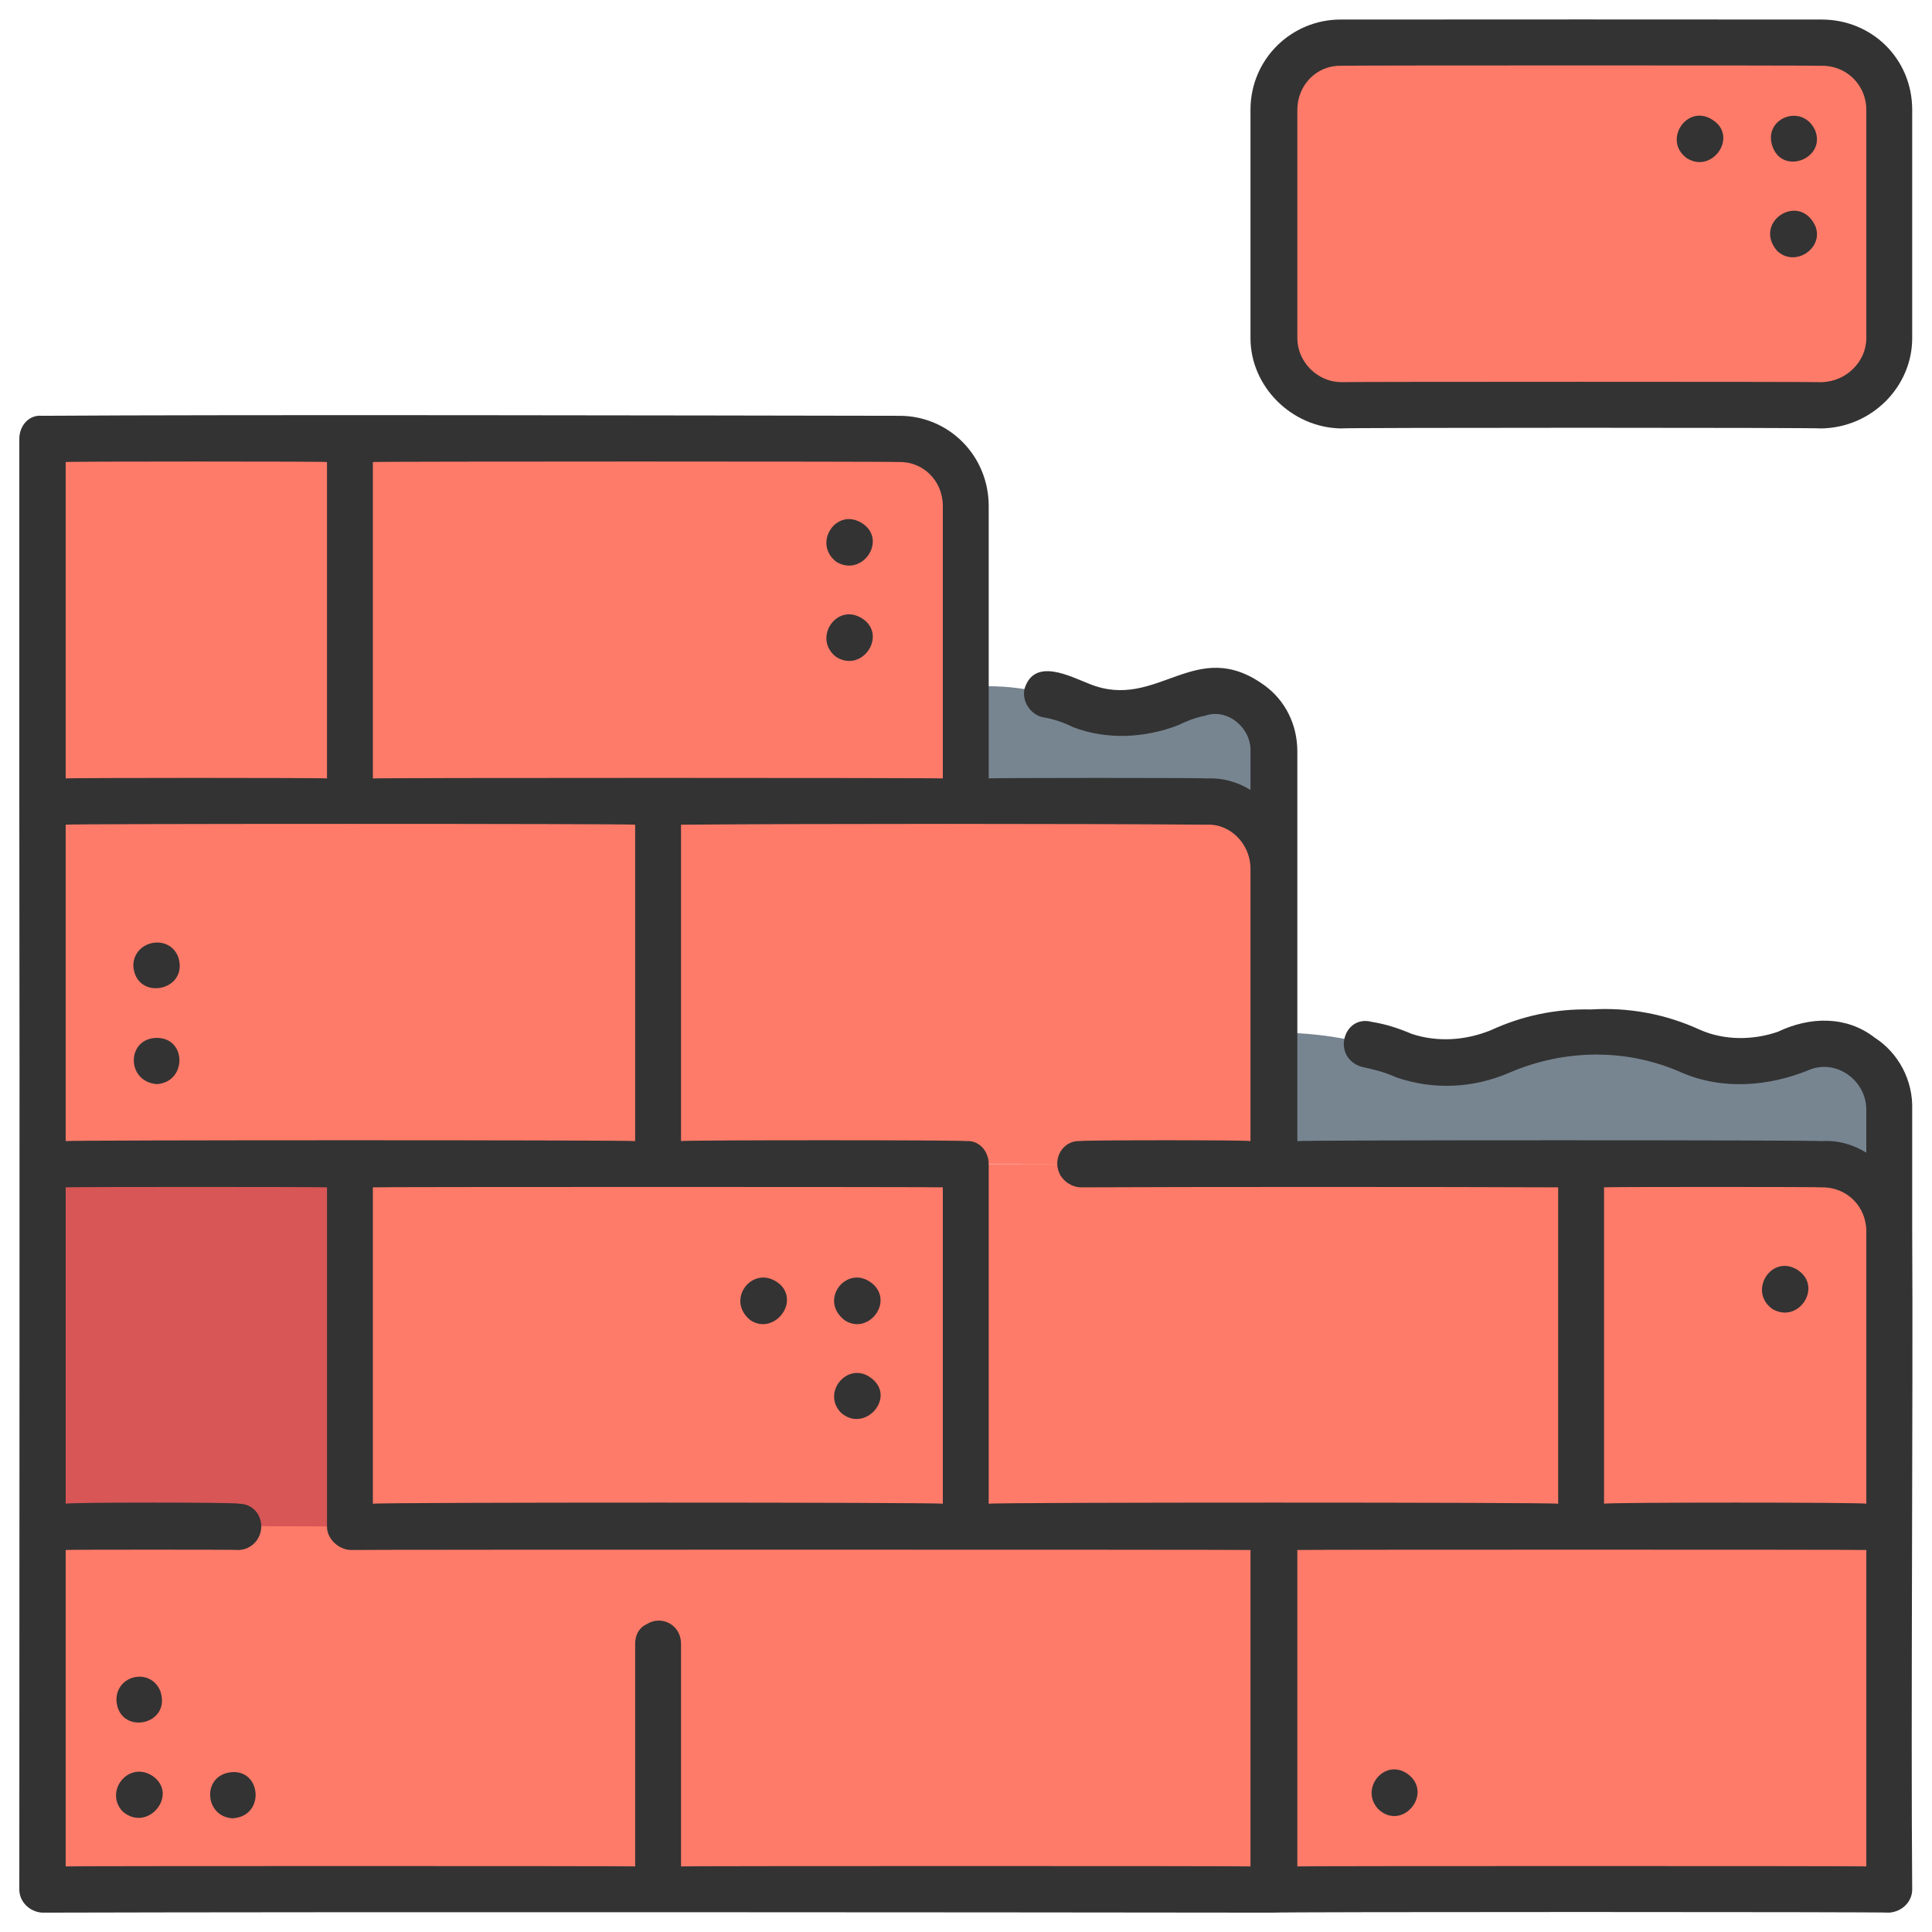
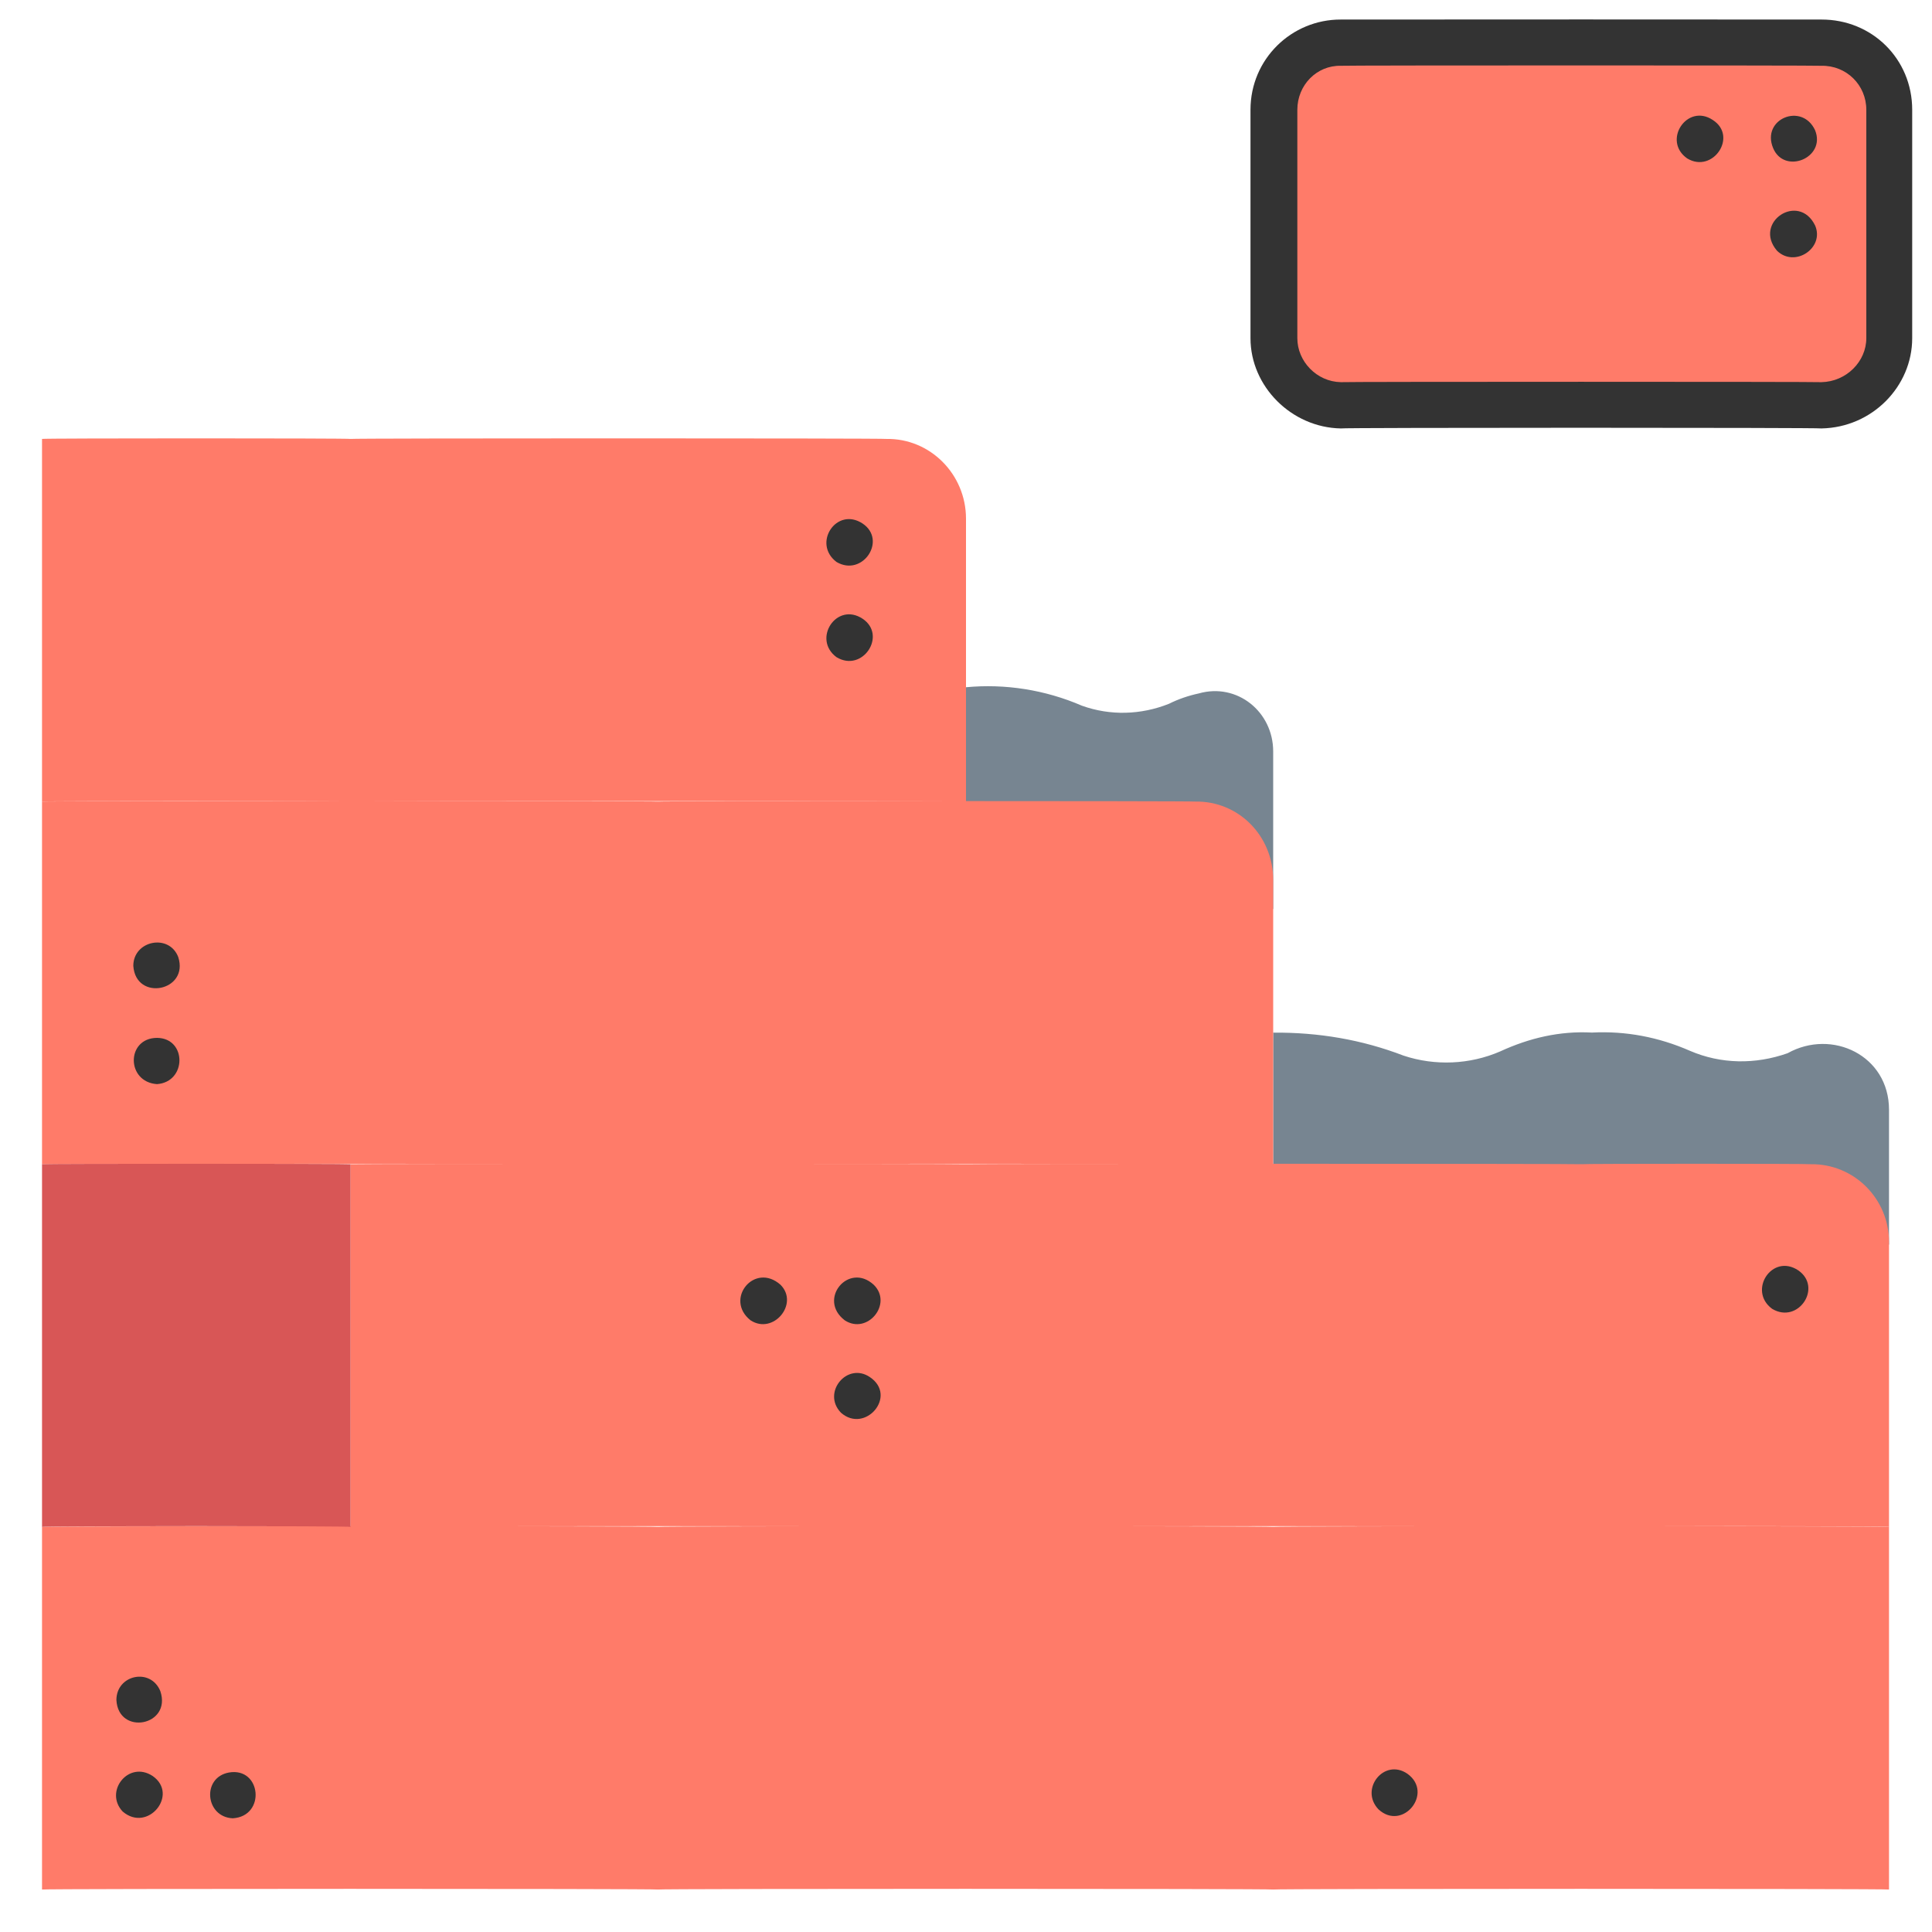
<svg xmlns="http://www.w3.org/2000/svg" version="1.1" width="100%" height="100%" id="svgWorkerArea" viewBox="0 0 400 400" style="background: white;">
  <defs id="defsdoc">
    <pattern id="patternBool" x="0" y="0" width="10" height="10" patternUnits="userSpaceOnUse" patternTransform="rotate(35)">
      <circle cx="5" cy="5" r="4" style="stroke: none;fill: #ff000070;" />
    </pattern>
  </defs>
  <g id="fileImp-64418420" class="cosito">
    <path id="pathImp-532986294" class="grouped" style="fill:#778591" d="M263.6 213.797C272.9 213.719 281.9 215.219 290.6 218.558 297.1 220.719 304.3 220.419 310.6 217.683 316.6 214.919 322.9 213.419 329.6 213.782 336.6 213.419 343.4 214.719 349.9 217.565 356.3 220.319 363.4 220.419 370.1 218.059 379.3 212.919 391.1 218.519 391.1 229.765 391.1 229.519 391.1 257.519 391.1 257.681 391.1 257.519 263.6 257.519 263.6 257.681 263.6 257.519 263.6 213.719 263.6 213.797M200 142.287C208.1 141.519 216.4 142.819 224 146.109 229.9 148.219 236.2 148.019 242 145.722 244 144.719 246.1 144.019 248.2 143.567 256.1 141.319 263.6 147.319 263.6 155.585 263.6 155.319 263.6 188.019 263.6 188.199 263.6 188.019 200 188.019 200 188.199 200 188.019 200 142.219 200 142.287" />
    <path id="pathImp-102707492" class="grouped" style="fill:#ff7b69" d="M8.7 316.123C8.7 315.919 136.2 315.919 136.2 316.123 136.2 315.919 136.2 391.019 136.2 391.206 136.2 391.019 8.7 391.019 8.7 391.206 8.7 391.019 8.7 315.919 8.7 316.123M136.2 316.123C136.2 315.919 263.6 315.919 263.6 316.123 263.6 315.919 263.6 391.019 263.6 391.206 263.6 391.019 136.2 391.019 136.2 391.206 136.2 391.019 136.2 315.919 136.2 316.123M8.7 165.958C8.7 165.819 136.2 165.819 136.2 165.958 136.2 165.819 136.2 240.919 136.2 241.04 136.2 240.919 8.7 240.919 8.7 241.04 8.7 240.919 8.7 165.819 8.7 165.958M263.6 241.04C263.6 240.919 136.2 240.919 136.2 241.04 136.2 240.919 136.2 165.819 136.2 165.958 136.2 165.819 247.5 165.819 247.5 165.958 256.4 165.819 263.6 173.019 263.6 182.219 263.6 182.019 263.6 240.919 263.6 241.04M263.6 316.123C263.6 315.919 391.1 315.919 391.1 316.123 391.1 315.919 391.1 391.019 391.1 391.206 391.1 391.019 263.6 391.019 263.6 391.206 263.6 391.019 263.6 315.919 263.6 316.123" />
    <path id="pathImp-704046028" class="grouped" style="fill:#d85656" d="M8.7 241.04C8.7 240.919 72.6 240.919 72.6 241.04 72.6 240.919 72.6 315.919 72.6 316.123 72.6 315.919 8.7 315.919 8.7 316.123 8.7 315.919 8.7 240.919 8.7 241.04" />
    <path id="pathImp-533200520" class="grouped" style="fill:#ff7b69" d="M72.6 241.04C72.6 240.919 200 240.919 200 241.04 200 240.919 200 315.919 200 316.123 200 315.919 72.6 315.919 72.6 316.123 72.6 315.919 72.6 240.919 72.6 241.04M8.7 90.875C8.7 90.719 72.6 90.719 72.6 90.875 72.6 90.719 72.6 165.819 72.6 165.958 72.6 165.819 8.7 165.819 8.7 165.958 8.7 165.819 8.7 90.719 8.7 90.875M200 165.958C200 165.819 72.6 165.819 72.6 165.958 72.6 165.819 72.6 90.719 72.6 90.875 72.6 90.719 183.5 90.719 183.5 90.875 192.6 90.719 200 98.219 200 107.381 200 107.219 200 165.819 200 165.958" />
    <path id="rectImp-220198394" class="grouped" style="fill:#ff7b69" d="M263.6 24.464C263.6 15.819 270.9 8.719 279.4 8.833 279.4 8.719 375.4 8.719 375.4 8.833 383.9 8.719 391.1 15.819 391.1 24.464 391.1 24.319 391.1 68.019 391.1 68.285 391.1 76.519 383.9 83.819 375.4 83.916 375.4 83.819 279.4 83.819 279.4 83.916 270.9 83.819 263.6 76.519 263.6 68.285 263.6 68.019 263.6 24.319 263.6 24.464 263.6 24.319 263.6 24.319 263.6 24.464" />
    <path id="pathImp-402130584" class="grouped" style="fill:#ff7b69" d="M200 241.04C200 240.919 327.4 240.919 327.4 241.04 327.4 240.919 327.4 315.919 327.4 316.123 327.4 315.919 200 315.919 200 316.123 200 315.919 200 240.919 200 241.04M391.1 316.123C391.1 315.919 327.4 315.919 327.4 316.123 327.4 315.919 327.4 240.919 327.4 241.04 327.4 240.919 374.9 240.919 374.9 241.04 383.9 240.919 391.1 248.219 391.1 257.153 391.1 257.019 391.1 315.919 391.1 316.123" />
-     <path id="pathImp-903841224" class="grouped" style="fill:#333" d="M388.1 214.804C382.3 210.319 374.8 210.419 368.1 213.612 362.9 215.419 356.9 215.419 351.9 213.18 344.8 209.919 337.1 208.519 329.4 208.998 322.1 208.819 315.1 210.319 308.6 213.324 303.4 215.419 297.6 215.819 292.3 214.06 289.6 212.919 286.9 212.019 284.1 211.588 278.1 209.919 275.6 218.919 281.9 220.872 284.4 221.419 286.6 221.919 289.1 223.062 296.8 225.719 305.1 225.319 312.6 222.049 323.9 217.219 336.6 217.019 347.9 221.948 356.6 225.819 366.4 224.919 374.8 221.422 380.3 219.319 386.4 223.719 386.4 229.767 386.4 229.519 386.4 238.419 386.4 238.643 383.6 236.919 380.4 236.019 377.1 236.257 377.1 236.019 268.6 236.019 268.6 236.257 268.6 230.019 268.6 184.319 268.6 179.86 268.6 179.719 268.6 155.319 268.6 155.584 268.6 150.019 266.1 145.019 261.8 141.9 247.5 131.519 239.7 147.219 225.7 141.654 221.5 140.019 214.1 136.019 212.1 142.658 211.6 145.019 213.1 147.719 215.7 148.459 218 148.819 220.1 149.519 222.2 150.558 229.1 153.219 237.1 152.819 244 150.117 245.6 149.319 247.6 148.519 249.5 148.189 254.1 146.519 259.1 150.719 258.9 155.582 258.9 155.319 258.9 163.319 258.9 163.554 256.1 161.819 253 161.019 249.9 161.169 249.9 161.019 204.7 161.019 204.7 161.169 204.7 161.019 204.7 104.519 204.7 104.773 204.7 94.319 196.4 86.019 186.1 86.087 145.6 86.019 48.2 85.819 8.7 86.087 6.1 85.819 4 88.019 4 90.875 4 90.719 4 165.819 4 165.958 4.1 232.819 4 324.219 4 391.206 4 393.719 6.1 395.819 8.7 395.993 72.2 395.819 200.1 395.919 263.6 395.993 263.6 395.819 391.1 395.819 391.1 395.993 393.8 395.819 395.9 393.719 395.9 391.206 395.6 356.519 396.1 288.919 395.9 254.938 395.9 254.819 395.9 229.519 395.9 229.764 396.1 223.719 393.1 218.019 388.1 214.804 388.1 214.719 388.1 214.719 388.1 214.804M77.2 95.662C77.2 95.519 186.1 95.519 186.1 95.662 191.1 95.519 195.2 99.519 195.2 104.773 195.2 104.519 195.2 161.019 195.2 161.17 195.2 161.019 77.2 161.019 77.2 161.17 77.2 161.019 77.2 95.519 77.2 95.662M195.2 245.828C195.2 245.719 195.2 311.019 195.2 311.335 195.2 311.019 77.2 311.019 77.2 311.335 77.2 311.019 77.2 245.719 77.2 245.828 77.2 245.719 195.2 245.719 195.2 245.828M13.6 95.662C13.6 95.519 67.7 95.519 67.7 95.662 67.7 95.519 67.7 161.019 67.7 161.17 67.7 161.019 13.6 161.019 13.6 161.17 13.6 161.019 13.6 95.519 13.6 95.662M13.6 170.746C13.6 170.519 131.5 170.519 131.5 170.746 131.5 170.519 131.5 236.019 131.5 236.253 131.5 236.019 13.6 236.019 13.6 236.253 13.6 236.019 13.6 170.519 13.6 170.746M258.9 386.42C258.9 386.319 141 386.319 141 386.42 141 386.319 141 340.019 141 340.313 141 336.419 137 334.319 133.9 336.261 132.4 336.919 131.5 338.419 131.5 340.313 131.5 340.019 131.5 386.319 131.5 386.419 131.5 386.319 13.6 386.319 13.6 386.419 13.6 386.319 13.6 320.819 13.6 320.911 13.6 320.819 49.5 320.819 49.5 320.911 53.1 320.719 55.2 316.819 53.5 313.675 52.6 312.019 51 311.319 49.5 311.335 49.5 311.019 13.6 311.019 13.6 311.335 13.6 311.019 13.6 245.719 13.6 245.828 13.6 245.719 67.7 245.719 67.7 245.828 67.7 245.719 67.7 315.919 67.7 316.123 67.7 318.519 70 320.819 72.6 320.911 72.6 320.819 258.9 320.819 258.9 320.911 258.9 320.819 258.9 386.319 258.9 386.42M204.7 311.335C204.7 311.019 204.7 240.919 204.7 241.04 204.7 238.219 202.6 236.019 200 236.253 200 236.019 141 236.019 141 236.253 141 236.019 141 170.519 141 170.746 168.1 170.519 223 170.519 249.9 170.746 254.7 170.519 258.9 174.719 258.9 179.855 258.9 184.019 258.9 230.419 258.9 236.253 258.9 236.019 223.6 236.019 223.6 236.253 220.1 236.019 217.6 240.019 219.6 243.434 220.5 244.819 222 245.719 223.6 245.828 247.1 245.719 298.9 245.719 322.6 245.828 322.6 245.719 322.6 311.019 322.6 311.335 322.6 311.019 204.7 311.019 204.7 311.335M386.4 386.419C386.4 386.319 268.6 386.319 268.6 386.419 268.6 386.319 268.6 320.819 268.6 320.911 268.6 320.819 386.4 320.819 386.4 320.911 386.4 320.819 386.4 386.319 386.4 386.419M386.4 257.677C386.4 257.519 386.4 311.019 386.4 311.335 386.4 311.019 332.1 311.019 332.1 311.335 332.1 311.019 332.1 245.719 332.1 245.828 332.1 245.719 377.1 245.719 377.1 245.828 382.3 245.719 386.4 249.719 386.4 254.938 386.4 254.819 386.4 257.519 386.4 257.677" />
    <path id="pathImp-421999684" class="grouped" style="fill:#333" d="M173.2 116.356C178.6 119.519 183.7 111.819 178.6 108.397 173.2 104.819 168.1 112.519 173.2 116.356 173.2 116.219 173.2 116.219 173.2 116.356M173.2 136.068C178.6 139.319 183.7 131.519 178.6 128.108 173.2 124.519 168.1 132.319 173.2 136.068 173.2 135.819 173.2 135.819 173.2 136.068M36.9 198.138C35 193.219 27.6 194.719 27.6 199.969 28.1 207.419 39.2 205.219 36.9 198.138 36.9 197.919 36.9 197.919 36.9 198.138M32.5 214.881C26.1 214.919 26.1 224.019 32.5 224.457 38.7 224.019 38.7 214.919 32.5 214.881 32.5 214.719 32.5 214.719 32.5 214.881M180.1 285.115C175.4 281.919 170.1 288.319 174.1 292.475 179.1 296.919 185.9 289.019 180.1 285.115 180.1 284.919 180.1 284.919 180.1 285.115M174.9 273.361C179.6 276.419 184.9 269.919 180.9 266 175.7 261.219 169.2 269.019 174.9 273.361 174.9 273.319 174.9 273.319 174.9 273.361M372.3 263.007C366.9 259.419 361.8 267.219 366.9 270.979 372.3 274.219 377.4 266.519 372.3 263.007 372.3 262.919 372.3 262.919 372.3 263.007M291.4 367.245C286.6 363.919 281.4 370.419 285.4 374.606 290.4 379.219 296.9 371.219 291.4 367.245 291.4 367.019 291.4 367.019 291.4 367.245M155.4 273.361C160.1 276.419 165.5 269.919 161.6 266 156.2 261.219 149.9 269.019 155.4 273.361 155.4 273.319 155.4 273.319 155.4 273.361M33.2 350.14C31.2 345.219 24.1 346.719 24.1 351.971 24.5 359.419 35.6 357.319 33.2 350.14 33.2 349.919 33.2 349.919 33.2 350.14M31.6 367.698C26.6 364.419 21.5 370.919 25.4 375.059 30.6 379.519 37.1 371.519 31.6 367.698 31.6 367.519 31.6 367.519 31.6 367.698M47.4 366.98C41.7 368.019 42.5 376.219 48.2 376.459 55.1 376.019 54.1 365.819 47.4 366.98 47.4 366.819 47.4 366.819 47.4 366.98M375.8 46.686C372.4 39.719 362.9 46.019 367.9 51.904 371.6 55.519 377.8 51.319 375.8 46.686 375.8 46.619 375.8 46.619 375.8 46.686M375.8 26.973C373.1 21.119 364.6 24.619 367.1 30.648 369.4 36.219 378.1 32.719 375.8 26.973 375.8 26.719 375.8 26.719 375.8 26.973M354.6 24.831C349.3 21.319 344.1 29.119 349.3 32.791 354.6 36.019 359.9 28.219 354.6 24.831 354.6 24.719 354.6 24.719 354.6 24.831" />
    <path id="pathImp-321191888" class="grouped" style="fill:#333" d="M377.1 4.046C377.1 4.019 277.6 4.019 277.6 4.046 267.4 4.019 258.9 12.219 258.9 22.73 258.9 22.719 258.9 69.819 258.9 70.018 258.9 80.019 267.4 88.519 277.6 88.703 277.6 88.519 377.1 88.519 377.1 88.703 387.6 88.519 395.9 80.019 395.9 70.018 395.9 69.819 395.9 22.719 395.9 22.73 395.9 12.219 387.6 4.019 377.1 4.046 377.1 4.019 377.1 4.019 377.1 4.046M386.4 70.015C386.4 74.819 382.3 79.019 377.1 79.124 377.1 79.019 277.6 79.019 277.6 79.124 272.6 79.019 268.6 74.819 268.6 70.018 268.6 69.819 268.6 22.719 268.6 22.73 268.6 17.619 272.6 13.519 277.6 13.62 277.6 13.519 377.1 13.519 377.1 13.62 382.3 13.519 386.4 17.619 386.4 22.73 386.4 22.719 386.4 69.819 386.4 70.015" />
  </g>
</svg>